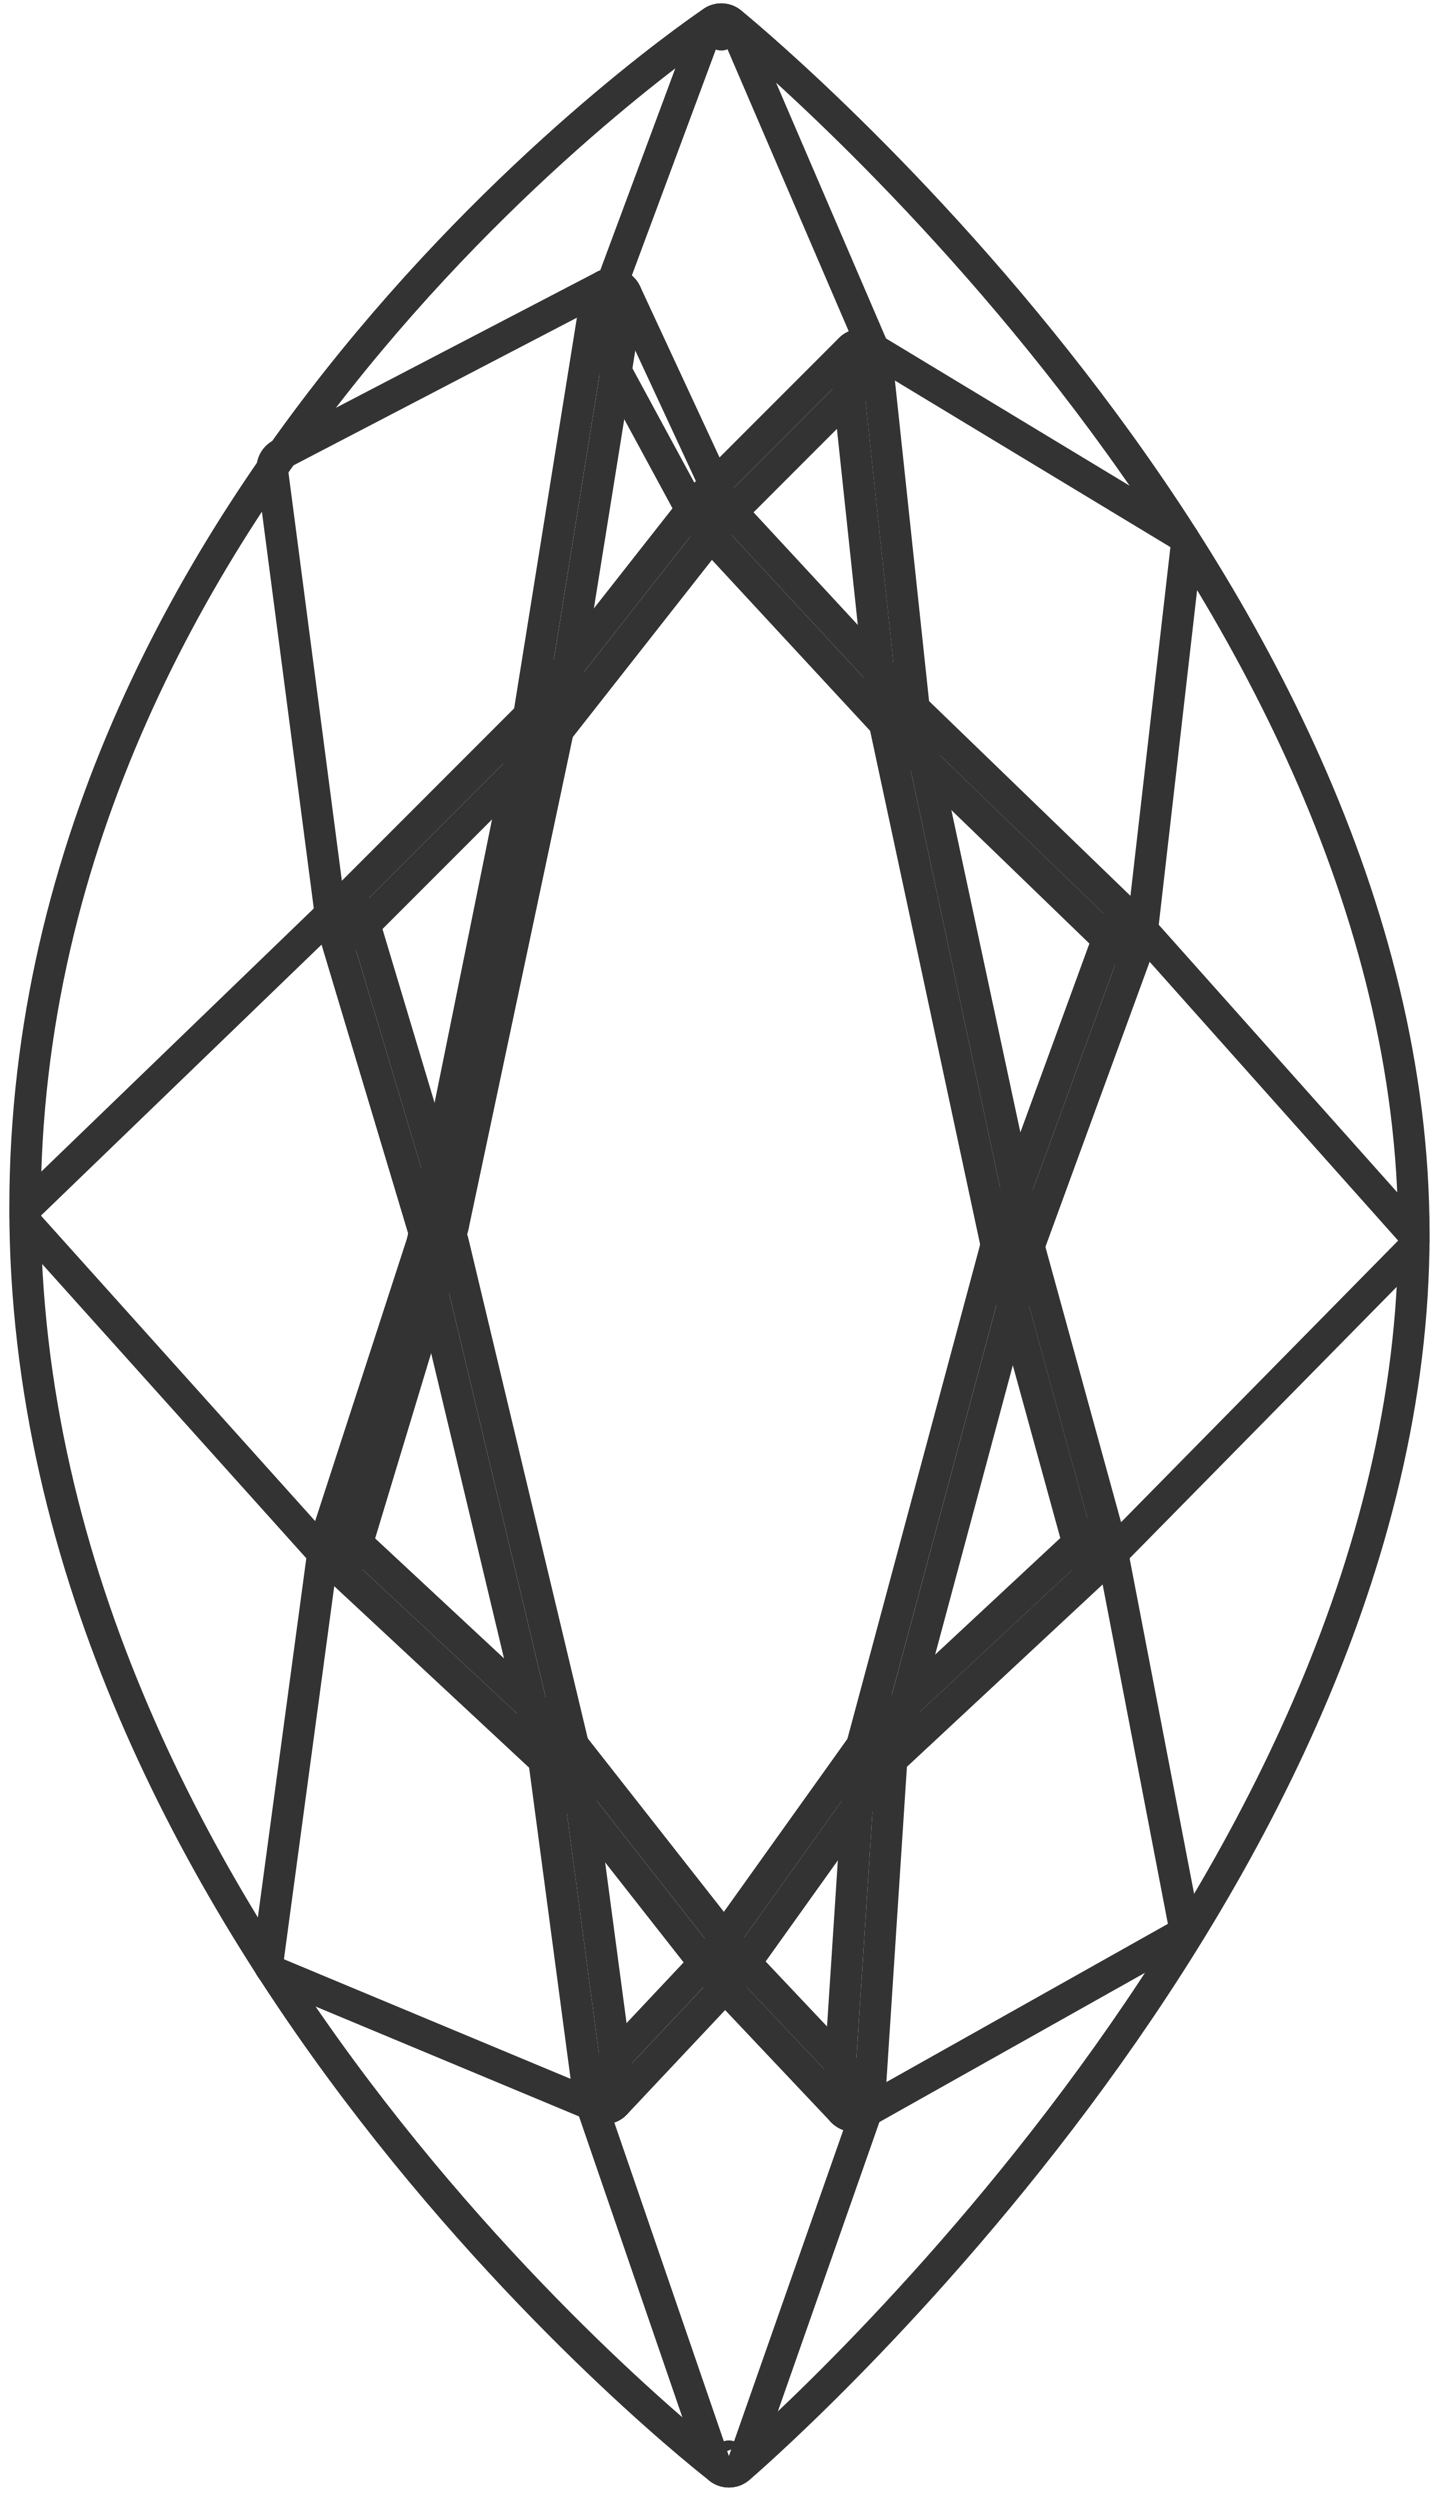
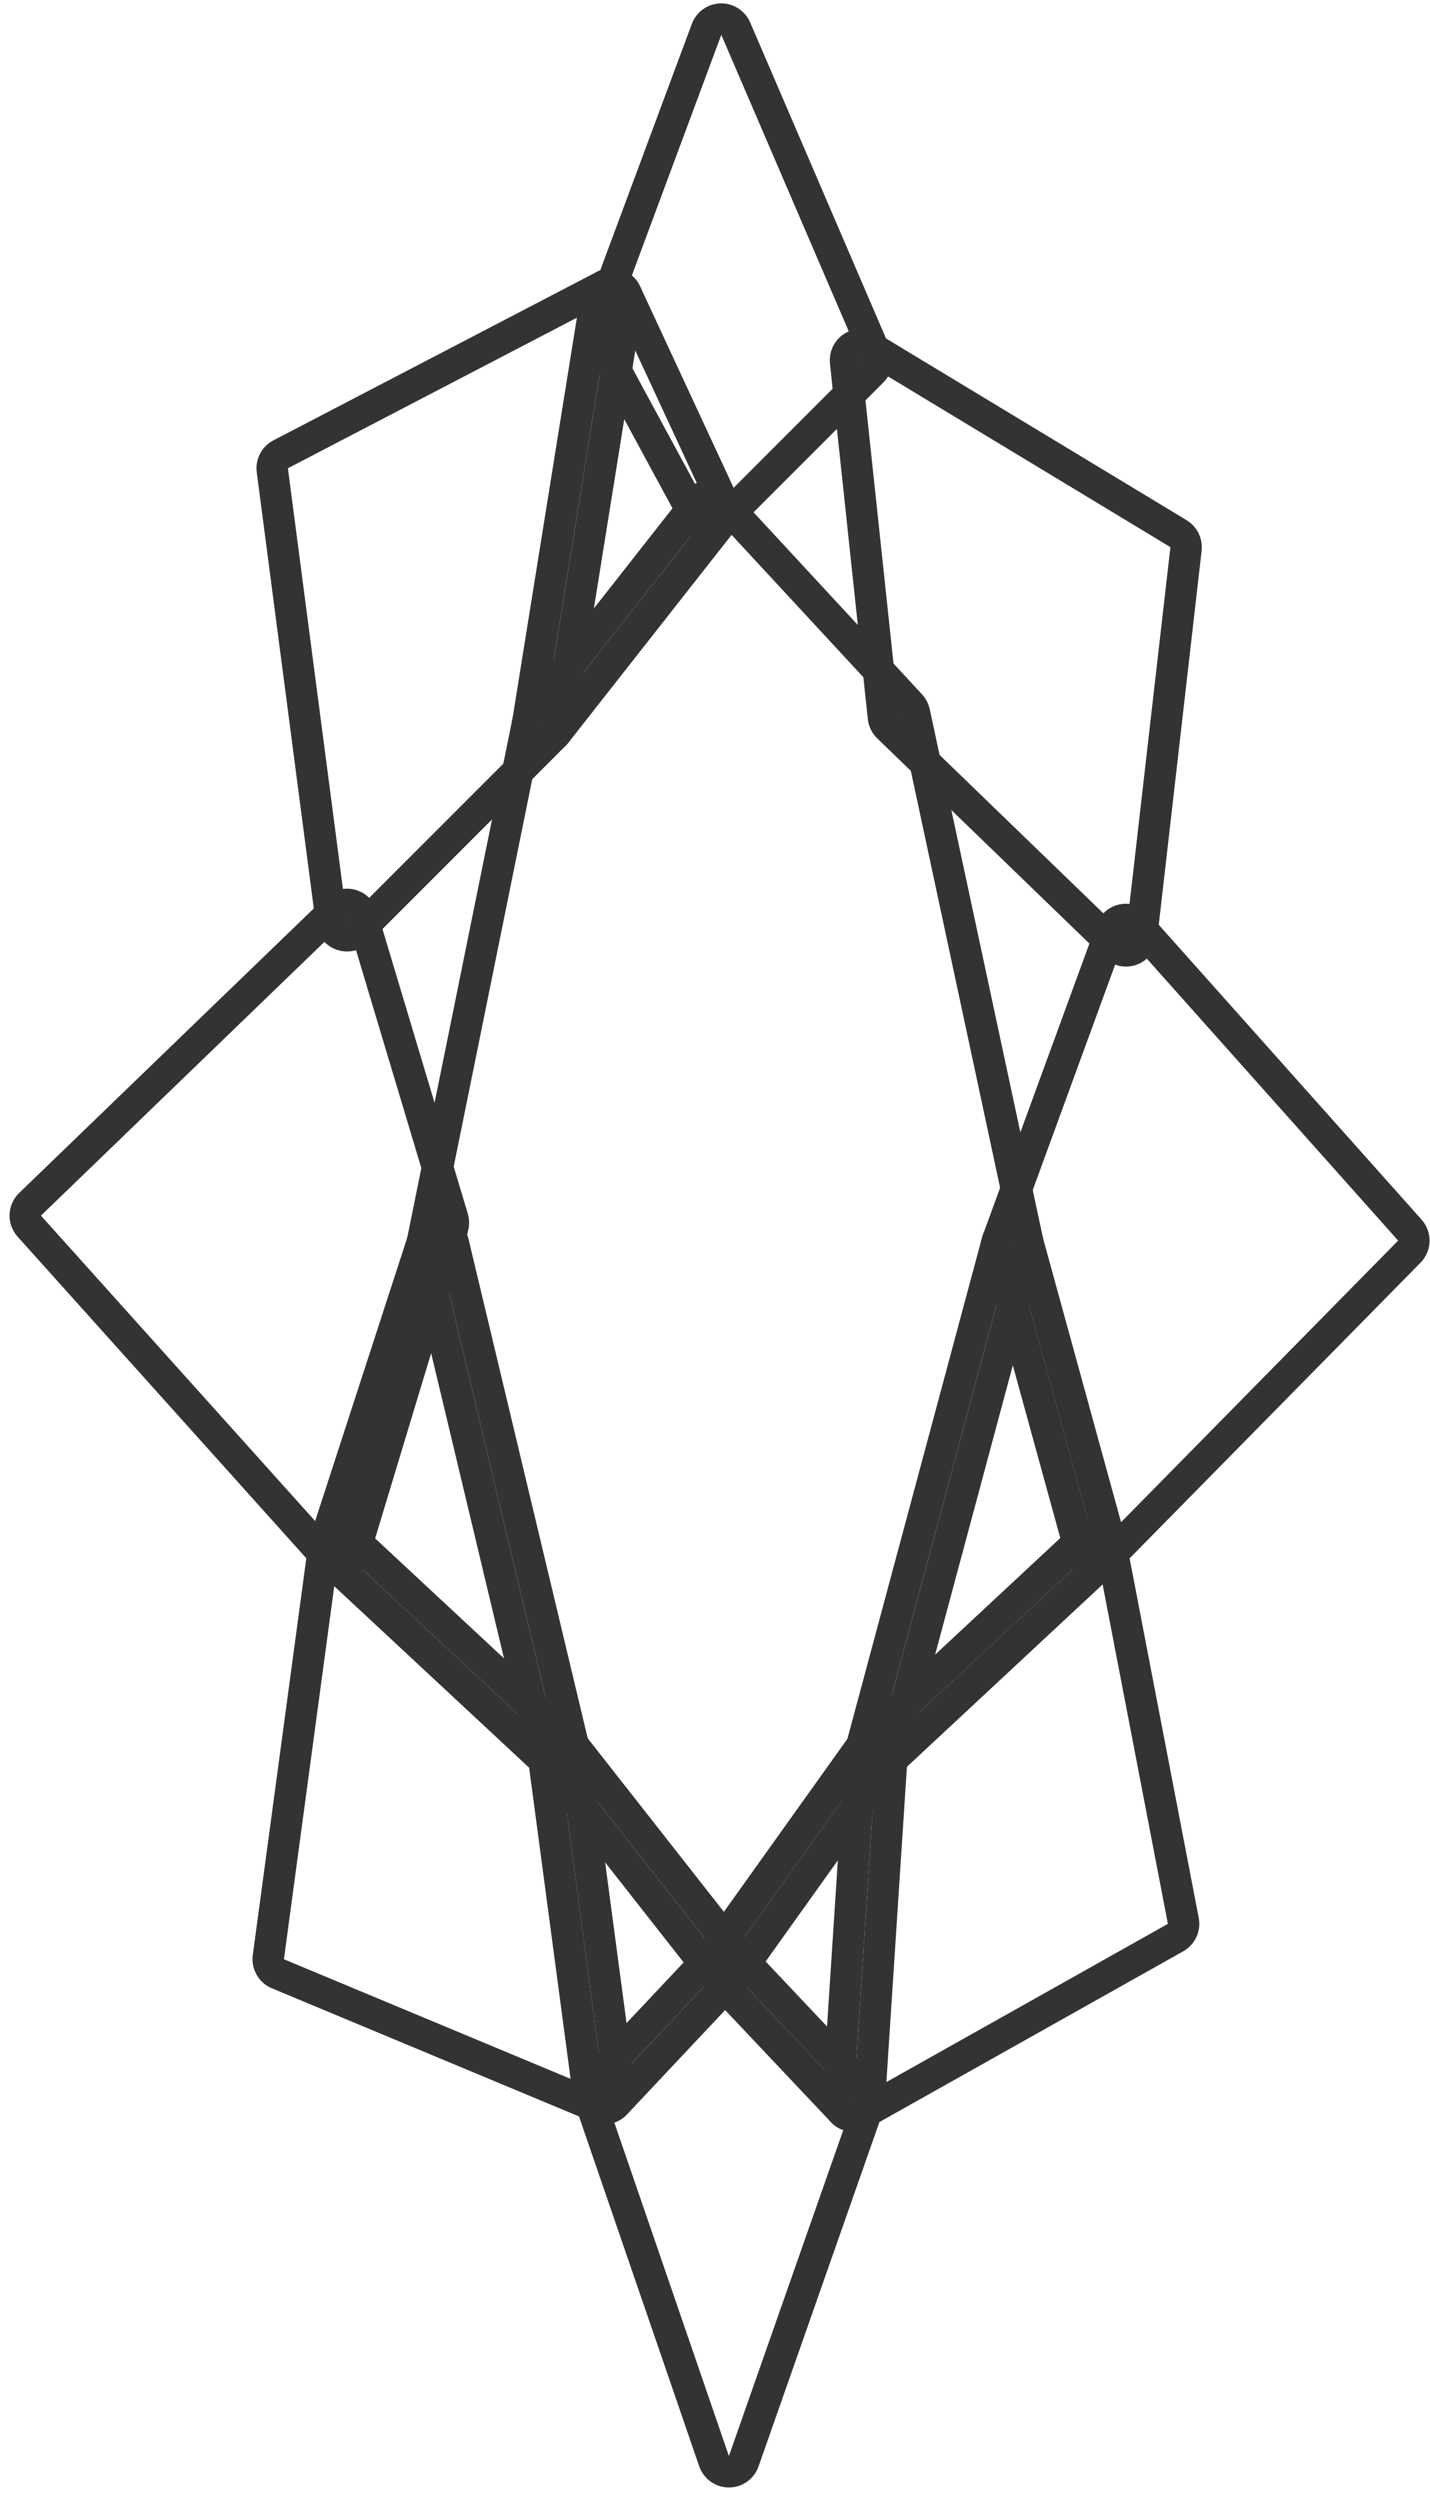
<svg xmlns="http://www.w3.org/2000/svg" width="91" height="159" viewBox="0 0 91 159" fill="none">
-   <path d="M45.902 2.214C46.531 1.437 46.532 1.437 46.532 1.438L46.534 1.439L46.541 1.445L46.566 1.465C46.588 1.483 46.62 1.509 46.662 1.544C46.746 1.613 46.869 1.716 47.03 1.851C47.35 2.121 47.818 2.52 48.413 3.042C49.601 4.087 51.296 5.622 53.328 7.594C57.391 11.535 62.808 17.224 68.228 24.218C79.045 38.177 89.973 57.464 89.973 78.488C89.973 99.505 79.173 119.149 68.48 133.466C63.123 140.639 57.768 146.508 53.752 150.585C51.743 152.624 50.068 154.215 48.894 155.299C48.306 155.841 47.843 156.256 47.527 156.537C47.368 156.677 47.246 156.783 47.163 156.855C47.122 156.891 47.09 156.919 47.069 156.937L47.044 156.959L47.037 156.964L47.035 156.966C47.035 156.966 47.035 156.967 46.386 156.206L47.035 156.967C46.738 157.22 46.321 157.277 45.967 157.114C45.863 157.066 45.77 157.002 45.691 156.925C45.69 156.925 45.69 156.925 45.689 156.924C45.675 156.913 45.659 156.901 45.642 156.887C45.556 156.82 45.43 156.72 45.267 156.589C44.941 156.326 44.464 155.937 43.859 155.426C42.649 154.405 40.924 152.899 38.857 150.948C34.723 147.049 29.212 141.371 23.699 134.253C12.687 120.035 1.593 99.971 1.593 76.799C1.593 53.619 12.572 34.752 23.481 21.722C28.94 15.202 34.397 10.124 38.491 6.675C40.538 4.95 42.246 3.63 43.445 2.741C44.045 2.296 44.517 1.958 44.841 1.731C45.003 1.617 45.128 1.531 45.213 1.473C45.256 1.443 45.289 1.421 45.311 1.406L45.337 1.389L45.344 1.384L45.346 1.383C45.347 1.382 45.347 1.382 45.902 2.214ZM45.902 2.214L46.531 1.437C46.191 1.161 45.711 1.139 45.347 1.382L45.902 2.214Z" stroke="#333333" stroke-width="2" stroke-linejoin="round" />
  <path d="M45.913 31.851C45.714 31.636 45.431 31.519 45.138 31.531C44.846 31.543 44.573 31.682 44.393 31.912L33.803 45.389C33.707 45.511 33.641 45.655 33.61 45.808L26.875 79.011C26.846 79.154 26.849 79.301 26.883 79.442L34.584 111.679C34.618 111.819 34.681 111.95 34.771 112.064L45.352 125.54C45.547 125.788 45.847 125.93 46.161 125.922C46.476 125.915 46.769 125.76 46.953 125.504L56.581 112.028C56.651 111.93 56.703 111.821 56.734 111.706L65.395 79.47C65.437 79.316 65.441 79.156 65.407 79.001L58.189 45.313C58.152 45.138 58.067 44.975 57.945 44.843L45.913 31.851Z" stroke="#333333" stroke-width="2" stroke-linejoin="round" />
  <path d="M65.392 78.945C65.272 78.51 64.876 78.209 64.425 78.21C63.974 78.211 63.579 78.515 63.462 78.951L54.8 111.187C54.684 111.618 54.868 112.073 55.25 112.303C55.633 112.533 56.121 112.482 56.447 112.178L70.4 99.185C70.673 98.932 70.782 98.547 70.683 98.189L65.392 78.945Z" stroke="#333333" stroke-width="2" stroke-linejoin="round" />
  <path d="M53.599 134.271C53.872 134.56 54.291 134.66 54.665 134.525C55.039 134.39 55.298 134.046 55.324 133.649L56.767 111.511C56.797 111.066 56.526 110.655 56.106 110.504C55.685 110.354 55.216 110.501 54.956 110.865L45.327 124.341C45.049 124.73 45.085 125.262 45.414 125.609L53.599 134.271Z" stroke="#333333" stroke-width="2" stroke-linejoin="round" />
  <path d="M36.345 110.829C36.067 110.474 35.586 110.35 35.17 110.525C34.755 110.7 34.508 111.132 34.568 111.578L37.455 133.233C37.506 133.615 37.773 133.935 38.14 134.053C38.507 134.171 38.91 134.067 39.174 133.786L46.869 125.608C47.208 125.248 47.233 124.694 46.927 124.305L36.345 110.829Z" stroke="#333333" stroke-width="2" stroke-linejoin="round" />
  <path d="M34.877 112.178C35.2 112.479 35.681 112.532 36.062 112.31C36.443 112.088 36.634 111.643 36.531 111.214L28.829 78.978C28.725 78.542 28.344 78.229 27.897 78.211C27.449 78.193 27.044 78.475 26.906 78.901L20.648 98.144C20.527 98.514 20.633 98.921 20.917 99.186L34.877 112.178Z" stroke="#333333" stroke-width="2" stroke-linejoin="round" />
-   <path d="M21.374 57.808C21.113 58.068 21.017 58.45 21.123 58.803L26.898 78.053C27.029 78.491 27.44 78.784 27.896 78.765C28.353 78.746 28.739 78.421 28.834 77.974L35.568 46.214C35.66 45.781 35.456 45.339 35.067 45.127C34.678 44.916 34.196 44.986 33.883 45.299L21.374 57.808Z" stroke="#333333" stroke-width="2" stroke-linejoin="round" />
  <path d="M45.966 33.148C46.199 32.852 46.245 32.45 46.087 32.109L39.828 18.633C39.643 18.234 39.22 18.003 38.784 18.063C38.349 18.123 38.004 18.461 37.934 18.895L33.603 45.848C33.531 46.298 33.772 46.74 34.19 46.922C34.607 47.105 35.095 46.983 35.377 46.624L45.966 33.148Z" stroke="#333333" stroke-width="2" stroke-linejoin="round" />
-   <path d="M56.477 46.202C56.77 46.518 57.232 46.611 57.625 46.433C58.017 46.255 58.251 45.845 58.205 45.417L55.794 22.802C55.754 22.419 55.496 22.094 55.133 21.965C54.77 21.837 54.365 21.929 54.093 22.201L44.471 31.823C44.091 32.203 44.079 32.815 44.445 33.209L56.477 46.202Z" stroke="#333333" stroke-width="2" stroke-linejoin="round" />
-   <path d="M57.907 44.804C57.591 44.498 57.111 44.435 56.727 44.649C56.342 44.862 56.142 45.302 56.234 45.733L63.453 79.42C63.546 79.855 63.916 80.177 64.361 80.208C64.805 80.239 65.216 79.972 65.369 79.554L72.588 59.819C72.723 59.448 72.628 59.031 72.343 58.757L57.907 44.804Z" stroke="#333333" stroke-width="2" stroke-linejoin="round" />
  <path d="M55.321 22.052C54.996 21.856 54.587 21.861 54.267 22.065C53.946 22.268 53.769 22.637 53.809 23.014L56.22 45.629C56.245 45.862 56.351 46.079 56.52 46.242L70.956 60.194C71.23 60.459 71.63 60.545 71.988 60.417C72.347 60.288 72.601 59.968 72.644 59.589L75.474 34.91C75.519 34.522 75.332 34.143 74.998 33.941L55.321 22.052Z" stroke="#333333" stroke-width="2" stroke-linejoin="round" />
  <path d="M70.704 98.265C70.636 97.907 70.378 97.616 70.033 97.503C69.687 97.39 69.307 97.474 69.041 97.722L55.088 110.714C54.901 110.888 54.788 111.127 54.772 111.381L53.328 133.519C53.304 133.885 53.483 134.235 53.793 134.431C54.103 134.626 54.496 134.636 54.816 134.456L74.81 123.225C75.185 123.014 75.384 122.587 75.302 122.164L70.704 98.265Z" stroke="#333333" stroke-width="2" stroke-linejoin="round" />
  <path d="M63.492 78.867C63.42 79.062 63.412 79.275 63.467 79.475L68.758 98.719C68.852 99.063 69.124 99.331 69.47 99.421C69.816 99.511 70.184 99.41 70.434 99.155L89.685 79.601C90.055 79.226 90.07 78.627 89.719 78.234L72.395 58.81C72.161 58.548 71.807 58.427 71.461 58.493C71.116 58.559 70.831 58.802 70.71 59.132L63.492 78.867Z" stroke="#333333" stroke-width="2" stroke-linejoin="round" />
  <path d="M37.716 132.415C37.462 132.686 37.378 133.075 37.499 133.426L45.439 156.524C45.577 156.926 45.955 157.197 46.381 157.199C46.807 157.2 47.187 156.932 47.328 156.53L55.268 133.915C55.392 133.562 55.308 133.169 55.051 132.897L46.866 124.236C46.676 124.035 46.413 123.922 46.138 123.922C45.862 123.923 45.599 124.037 45.41 124.237L37.716 132.415Z" stroke="#333333" stroke-width="2" stroke-linejoin="round" />
  <path d="M22.279 97.722C22.006 97.467 21.613 97.386 21.261 97.512C20.909 97.638 20.657 97.95 20.607 98.32L17.077 124.471C17.017 124.92 17.266 125.354 17.684 125.528L38.06 134.024C38.391 134.162 38.77 134.112 39.054 133.894C39.338 133.676 39.484 133.323 39.437 132.969L36.549 111.314C36.519 111.084 36.409 110.872 36.239 110.714L22.279 97.722Z" stroke="#333333" stroke-width="2" stroke-linejoin="round" />
  <path d="M23.039 58.228C22.939 57.894 22.672 57.636 22.334 57.548C21.997 57.46 21.637 57.554 21.387 57.796L1.912 76.592C1.525 76.966 1.503 77.579 1.862 77.98L20.853 99.122C21.095 99.391 21.462 99.508 21.815 99.43C22.167 99.351 22.45 99.089 22.555 98.743L28.813 78.056C28.869 77.868 28.87 77.667 28.813 77.479L23.039 58.228Z" stroke="#333333" stroke-width="2" stroke-linejoin="round" />
  <path d="M39.91 19.212C39.969 18.839 39.814 18.464 39.507 18.243C39.201 18.022 38.796 17.992 38.46 18.167L17.86 28.893C17.487 29.087 17.275 29.493 17.33 29.91L21.091 58.645C21.14 59.023 21.4 59.34 21.76 59.462C22.121 59.585 22.52 59.492 22.789 59.222L35.298 46.713C35.447 46.565 35.545 46.373 35.579 46.165L39.91 19.212Z" stroke="#333333" stroke-width="2" stroke-linejoin="round" />
  <path d="M55.508 23.615C55.797 23.326 55.881 22.889 55.719 22.513L46.819 1.819C46.658 1.443 46.284 1.204 45.876 1.214C45.467 1.224 45.106 1.482 44.964 1.865L37.984 20.633C37.883 20.903 37.904 21.204 38.042 21.457L44.3 33.007C44.45 33.284 44.723 33.474 45.035 33.52C45.347 33.565 45.663 33.46 45.886 33.237L55.508 23.615Z" stroke="#333333" stroke-width="2" stroke-linejoin="round" />
</svg>